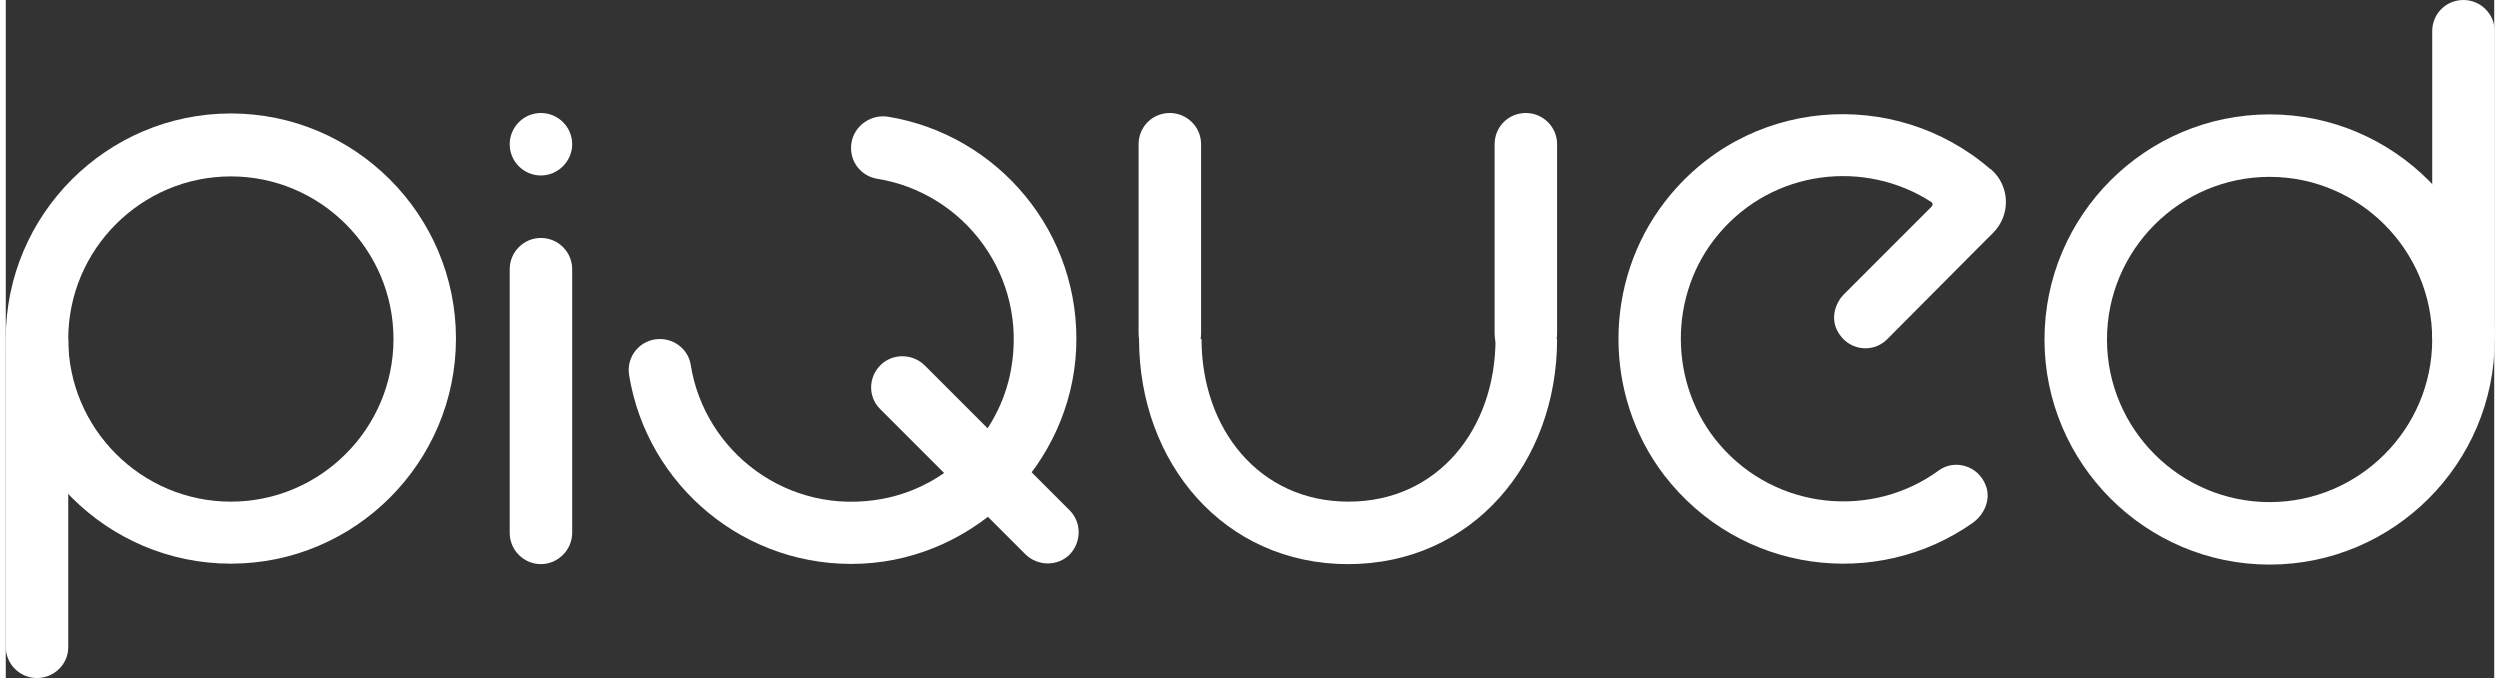
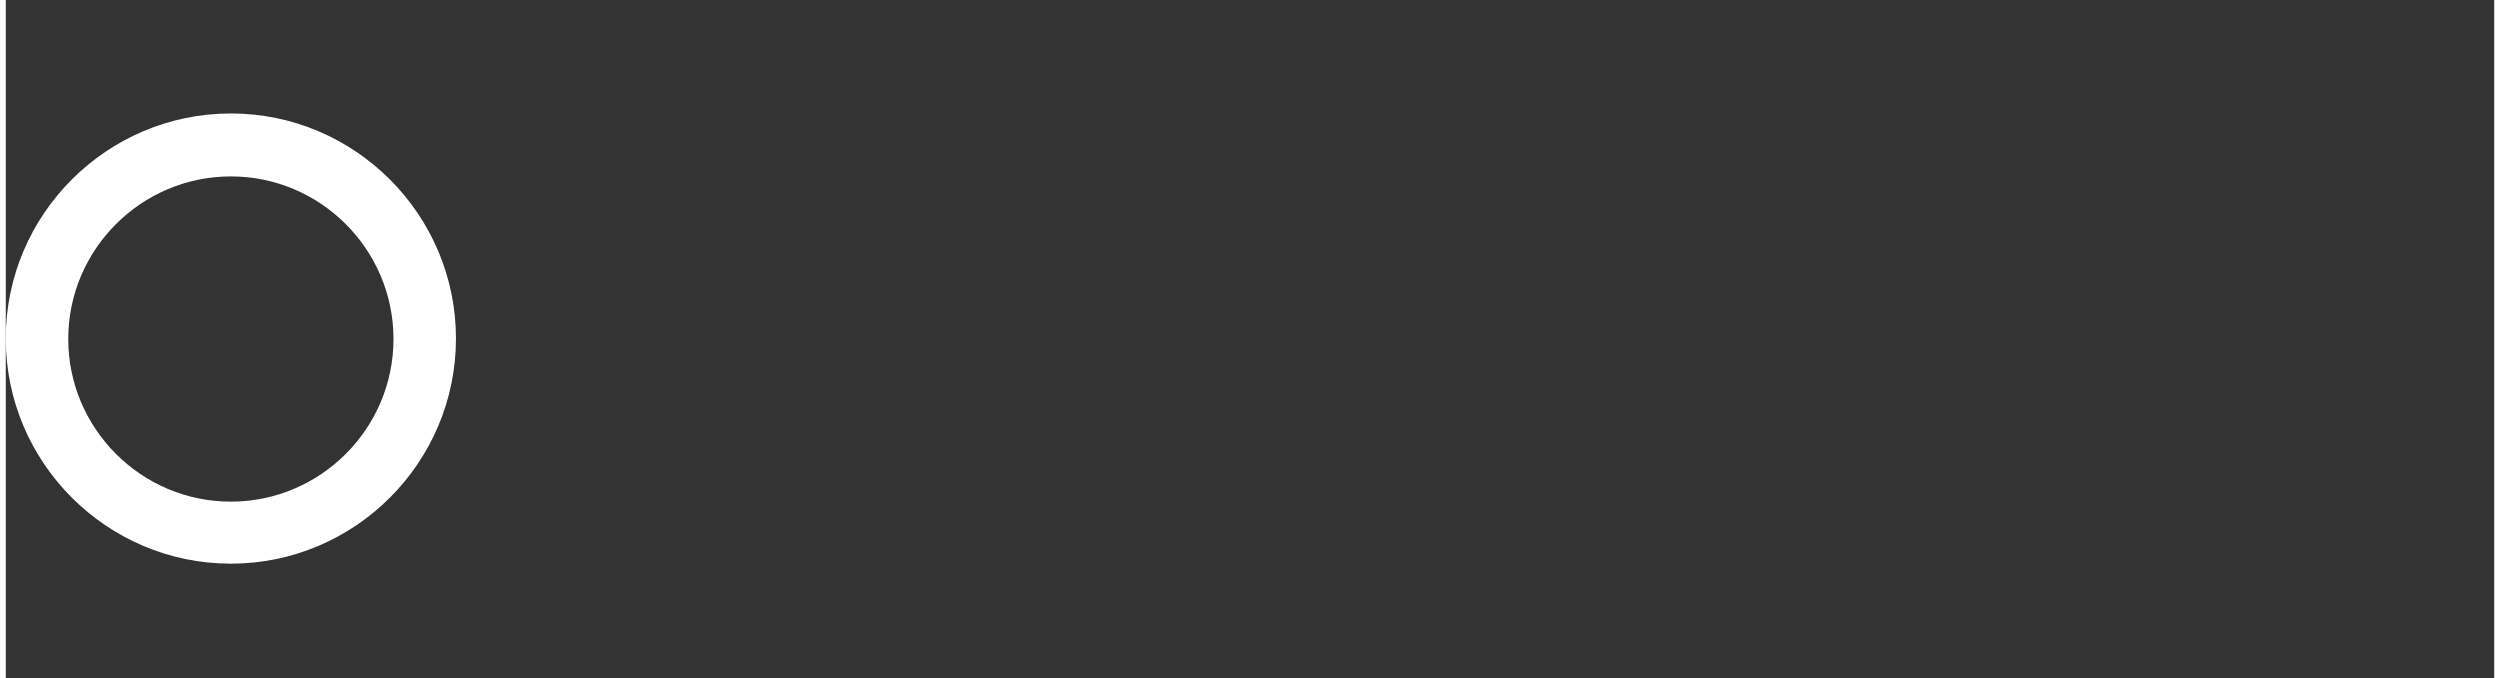
<svg xmlns="http://www.w3.org/2000/svg" version="1.1" id="Layer_1" x="0" y="0" width="542" height="147" viewBox="0 0 541.7 147.6" style="enable-background:new 0 0 541.7 147.6" xml:space="preserve">
  <rect x="0" y="0" width="541.7" height="147.6" fill="#333333" stroke="none" />
  <style>
    .st0{fill:#fff}
  </style>
  <path class="st0" d="M49 122.7c-27 0-49-22-49-49s22-49 49-49 49 22 49 49-22 49-49 49zm0-84.3c-19.5 0-35.4 15.9-35.4 35.4s15.9 35.4 35.4 35.4 35.4-15.9 35.4-35.4S68.5 38.4 49 38.4z" />
-   <path class="st0" d="M6.8 147.6c-3.7 0-6.8-3-6.8-6.8v-67h13.6v67.1c0 3.7-3.1 6.7-6.8 6.7zM184 32.2c0 3.3 2.3 6.1 5.6 6.7 19 3 33 21.2 29.2 41.7-2.6 14.1-13.9 25.4-28 28-20.5 3.8-38.7-10.2-41.7-29.2-.5-3.2-3.4-5.6-6.7-5.6-4.2 0-7.4 3.7-6.7 7.9 3.9 24 25.3 42.2 50.7 41 24.9-1.2 45.4-21.7 46.6-46.6 1.2-25.4-17-46.8-41-50.7-4.2-.6-8 2.6-8 6.8z" />
-   <path class="st0" d="M190.4 79.5c2.6-2.6 6.9-2.6 9.6 0l31.6 31.6c2.6 2.6 2.6 6.9 0 9.6-2.6 2.6-6.9 2.6-9.6 0l-31.6-31.6c-2.7-2.6-2.7-6.9 0-9.6zM492.8 24.9c27 0 49 22 49 49s-22 49-49 49-49-22-49-49 22-49 49-49zm0 84.4c19.5 0 35.4-15.9 35.4-35.4s-15.9-35.4-35.4-35.4-35.4 15.9-35.4 35.4 15.9 35.4 35.4 35.4z" />
-   <path class="st0" d="M535 0c3.7 0 6.8 3 6.8 6.8v67.1h-13.6V6.8c0-3.8 3-6.8 6.8-6.8zM116.5 122.8c-3.7 0-6.8-3-6.8-6.8V58.6c0-3.7 3-6.8 6.8-6.8 3.7 0 6.8 3 6.8 6.8V116c0 3.7-3.1 6.8-6.8 6.8zM116.5 38.2c-3.7 0-6.8-3-6.8-6.8 0-3.7 3-6.8 6.8-6.8 3.7 0 6.8 3 6.8 6.8 0 3.7-3.1 6.8-6.8 6.8zM432.2 36.9c-.1 0-.1-.1-.2-.1-20.8-18-53.3-15.7-70.9 7.2-13.3 17.3-13.4 41.9-.2 59.3 16.6 21.7 46.5 25.2 67.3 10.5 2.5-1.8 3.9-5 2.9-7.9-1.6-4.6-6.9-6-10.3-3.5-14.5 10.6-35.4 8.7-47.7-5.6-11.2-13-11.3-32.8-.2-45.9 11.8-14 31.8-16.3 46.3-6.9.3.2.3.6.1.9L400.2 64c-2.1 2.1-2.9 5.4-1.5 8 2.3 4.4 7.8 5 10.9 1.8L429.3 54l3.3-3.3c3.9-3.9 3.7-10.2-.4-13.8zM330.9 24.6c3.7 0 6.8 3 6.8 6.8v41.2c0 3.7-3 6.8-6.8 6.8-3.7 0-6.8-3-6.8-6.8V31.4c0-3.8 3-6.8 6.8-6.8z" />
-   <path class="st0" d="M337.7 73.8c0 27-18.5 49-45.5 49s-45.5-22-45.5-49h13.6c0 19.5 12.5 35.4 32 35.4s32-15.9 32-35.4h13.4z" />
-   <path class="st0" d="M253.4 24.6c3.7 0 6.8 3 6.8 6.8v41.2c0 3.7-3 6.8-6.8 6.8-3.7 0-6.8-3-6.8-6.8V31.4c0-3.8 3-6.8 6.8-6.8z" />
</svg>